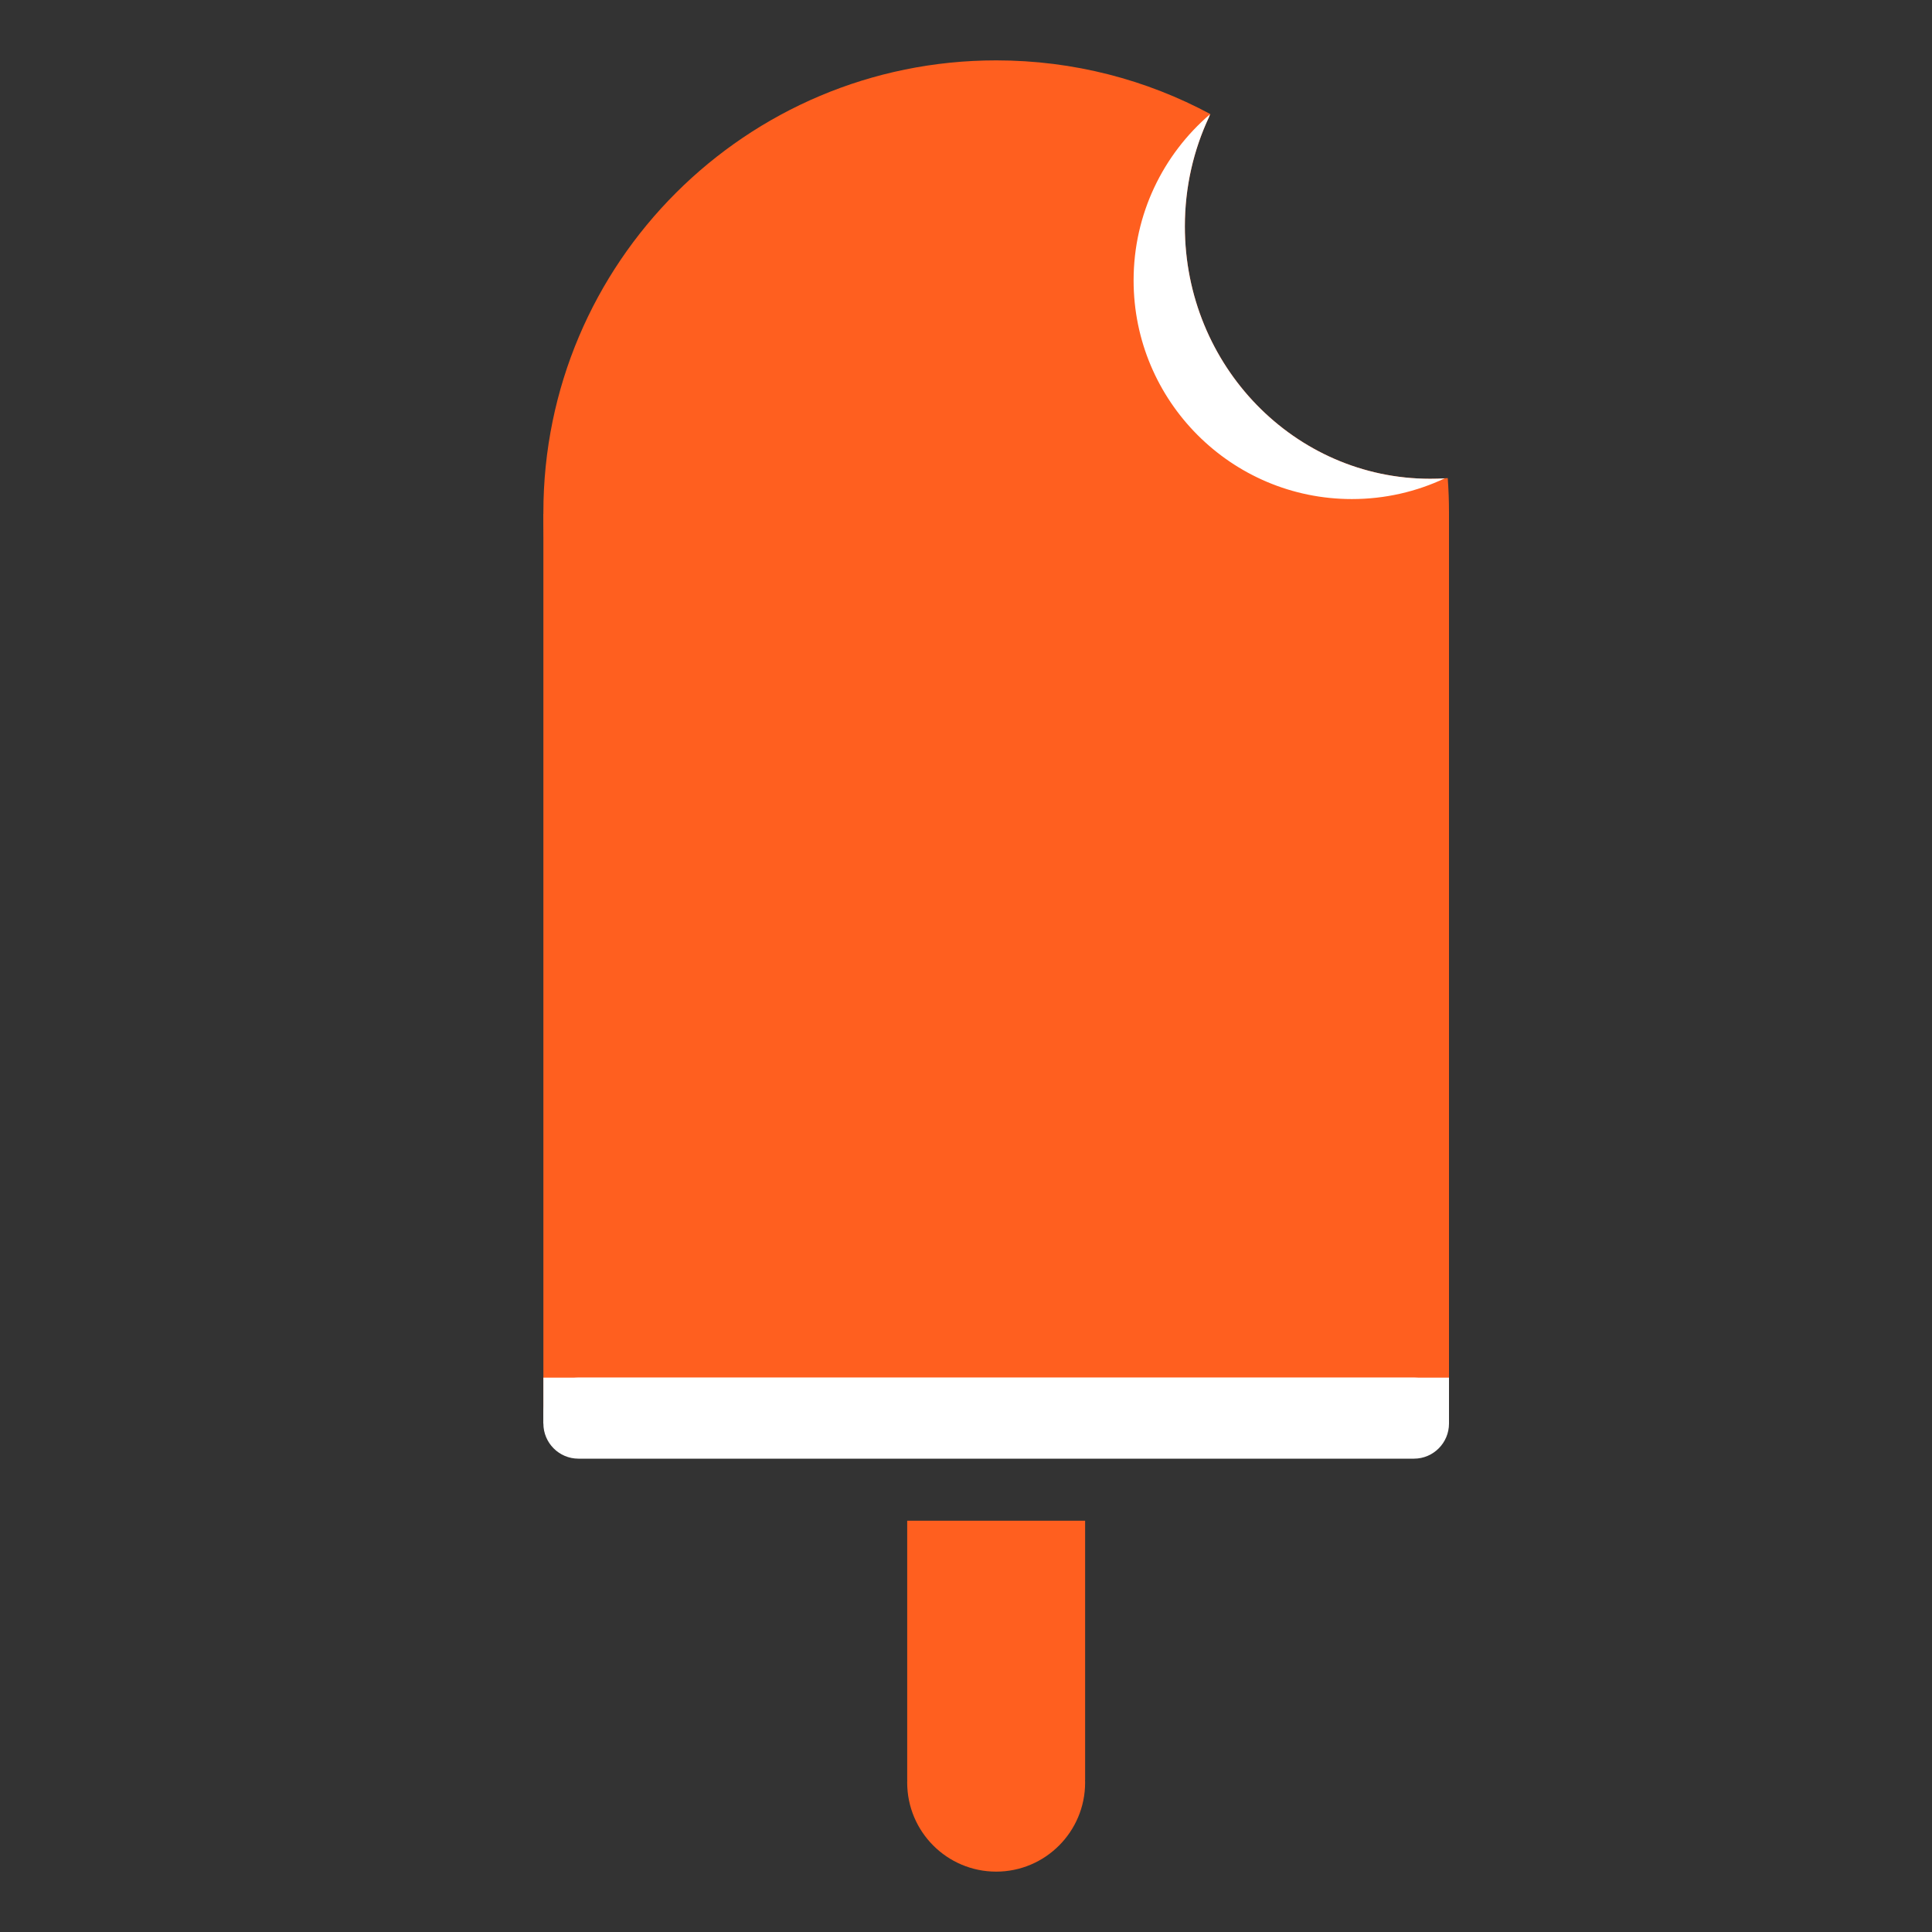
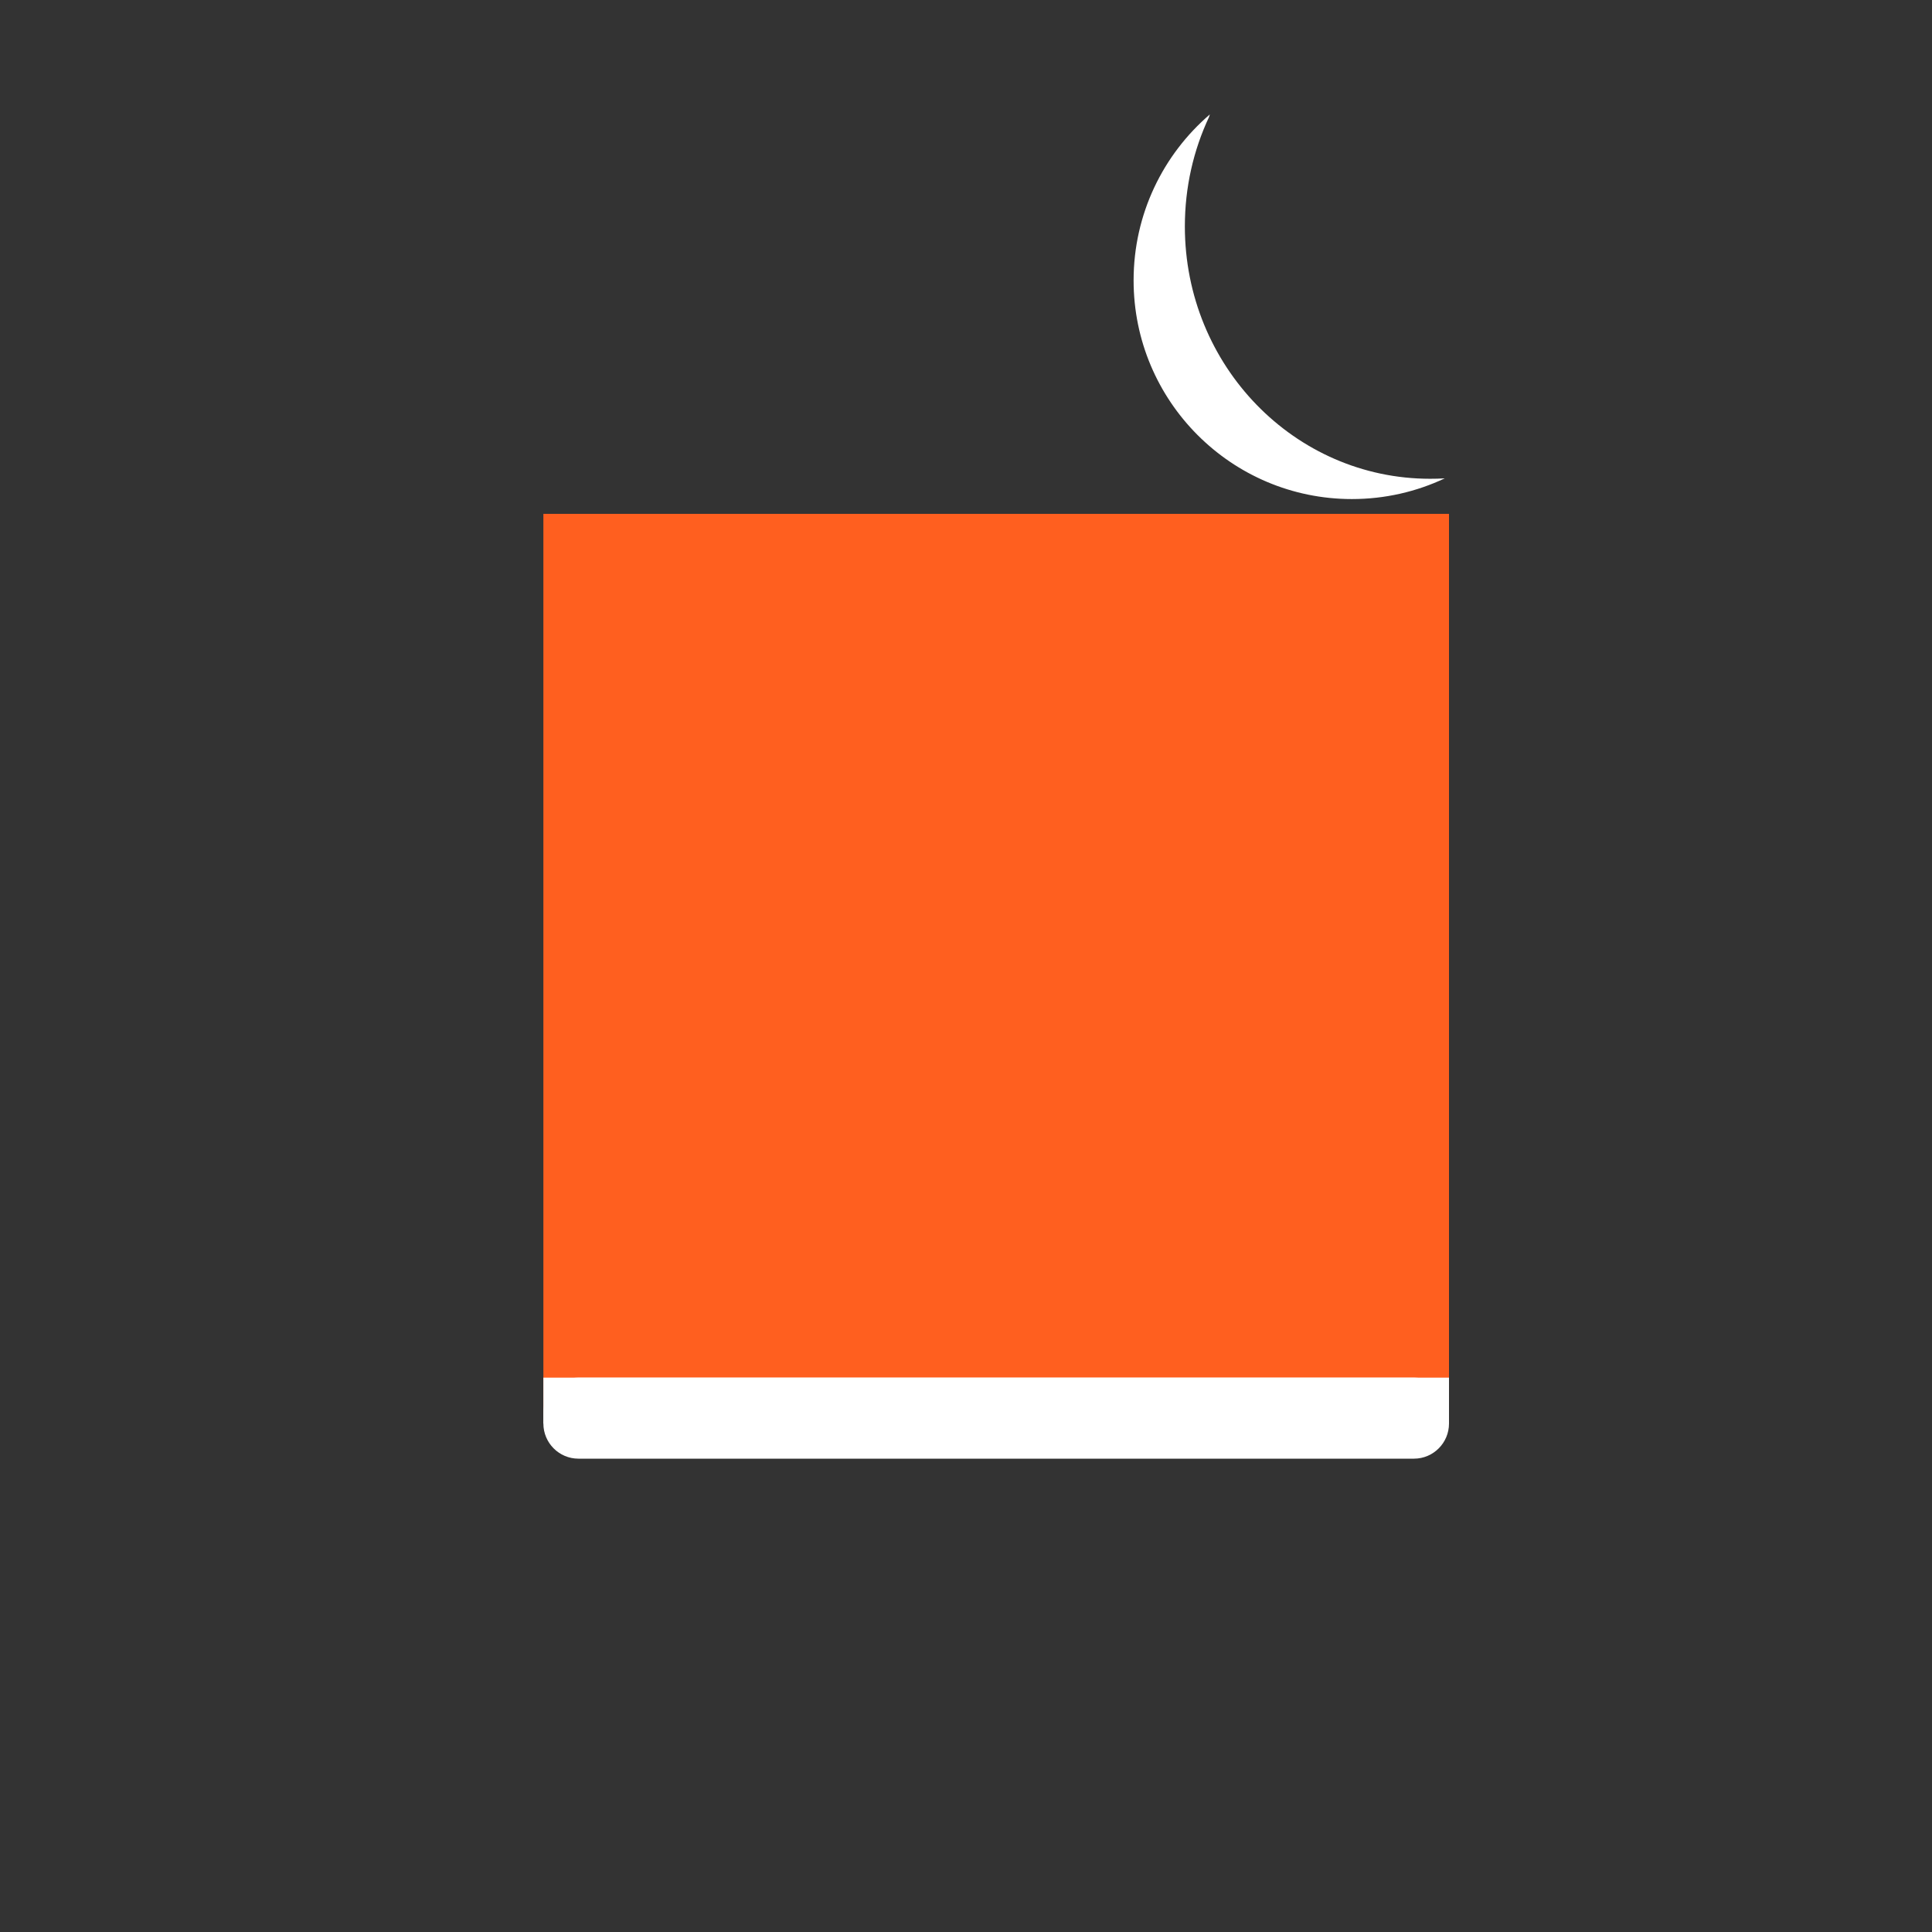
<svg xmlns="http://www.w3.org/2000/svg" width="32" height="32" viewBox="0 0 32 32" fill="none">
  <rect x="0" y="0" width="32" height="32" fill="#333333" stroke="none" />
  <g clip-path="url(#clip0_113_57)">
    <path d="M24 8.511H9V23.444H24V8.511Z" fill="#FF5F1F" />
    <path d="M24 22.818H9V23.578H24V22.818Z" fill="white" />
    <path d="M23.42 22.818H9.58C9.26 22.818 9 23.079 9 23.4V23.578C9 23.899 9.26 24.16 9.58 24.16H23.42C23.74 24.16 24 23.899 24 23.578V23.4C24 23.079 23.74 22.818 23.42 22.818Z" fill="white" />
-     <path d="M17.973 25.188H15.026V29.48H17.973V25.188Z" fill="#FF5F1F" />
-     <path d="M16.5 31C17.313 31 17.973 30.339 17.973 29.524C17.973 28.709 17.313 28.049 16.5 28.049C15.686 28.049 15.026 28.709 15.026 29.524C15.026 30.339 15.686 31 16.5 31Z" fill="#FF5F1F" />
-     <path d="M16.5 1C17.784 1 18.992 1.322 20.048 1.89C19.777 2.45 19.625 3.081 19.625 3.75C19.625 6.058 21.444 7.93 23.688 7.93C23.785 7.93 23.882 7.926 23.979 7.919C23.993 8.107 24 8.297 24 8.489C24 12.625 20.642 15.978 16.5 15.978C12.358 15.978 9 12.625 9 8.489C9 4.353 12.358 1 16.5 1Z" fill="#FF5F1F" />
    <path d="M20.039 1.895C20.034 1.909 20.029 1.924 20.025 1.939C19.768 2.487 19.625 3.101 19.625 3.75C19.625 6.059 21.443 7.93 23.687 7.93C23.769 7.93 23.85 7.928 23.93 7.923C23.463 8.143 22.942 8.266 22.392 8.266C20.395 8.266 18.776 6.644 18.776 4.644C18.776 3.544 19.266 2.559 20.039 1.895Z" fill="white" />
  </g>
  <defs>
    <clipPath id="clip0_113_57">
      <rect width="15" height="30" fill="white" transform="translate(9 1)" />
    </clipPath>
  </defs>
</svg>